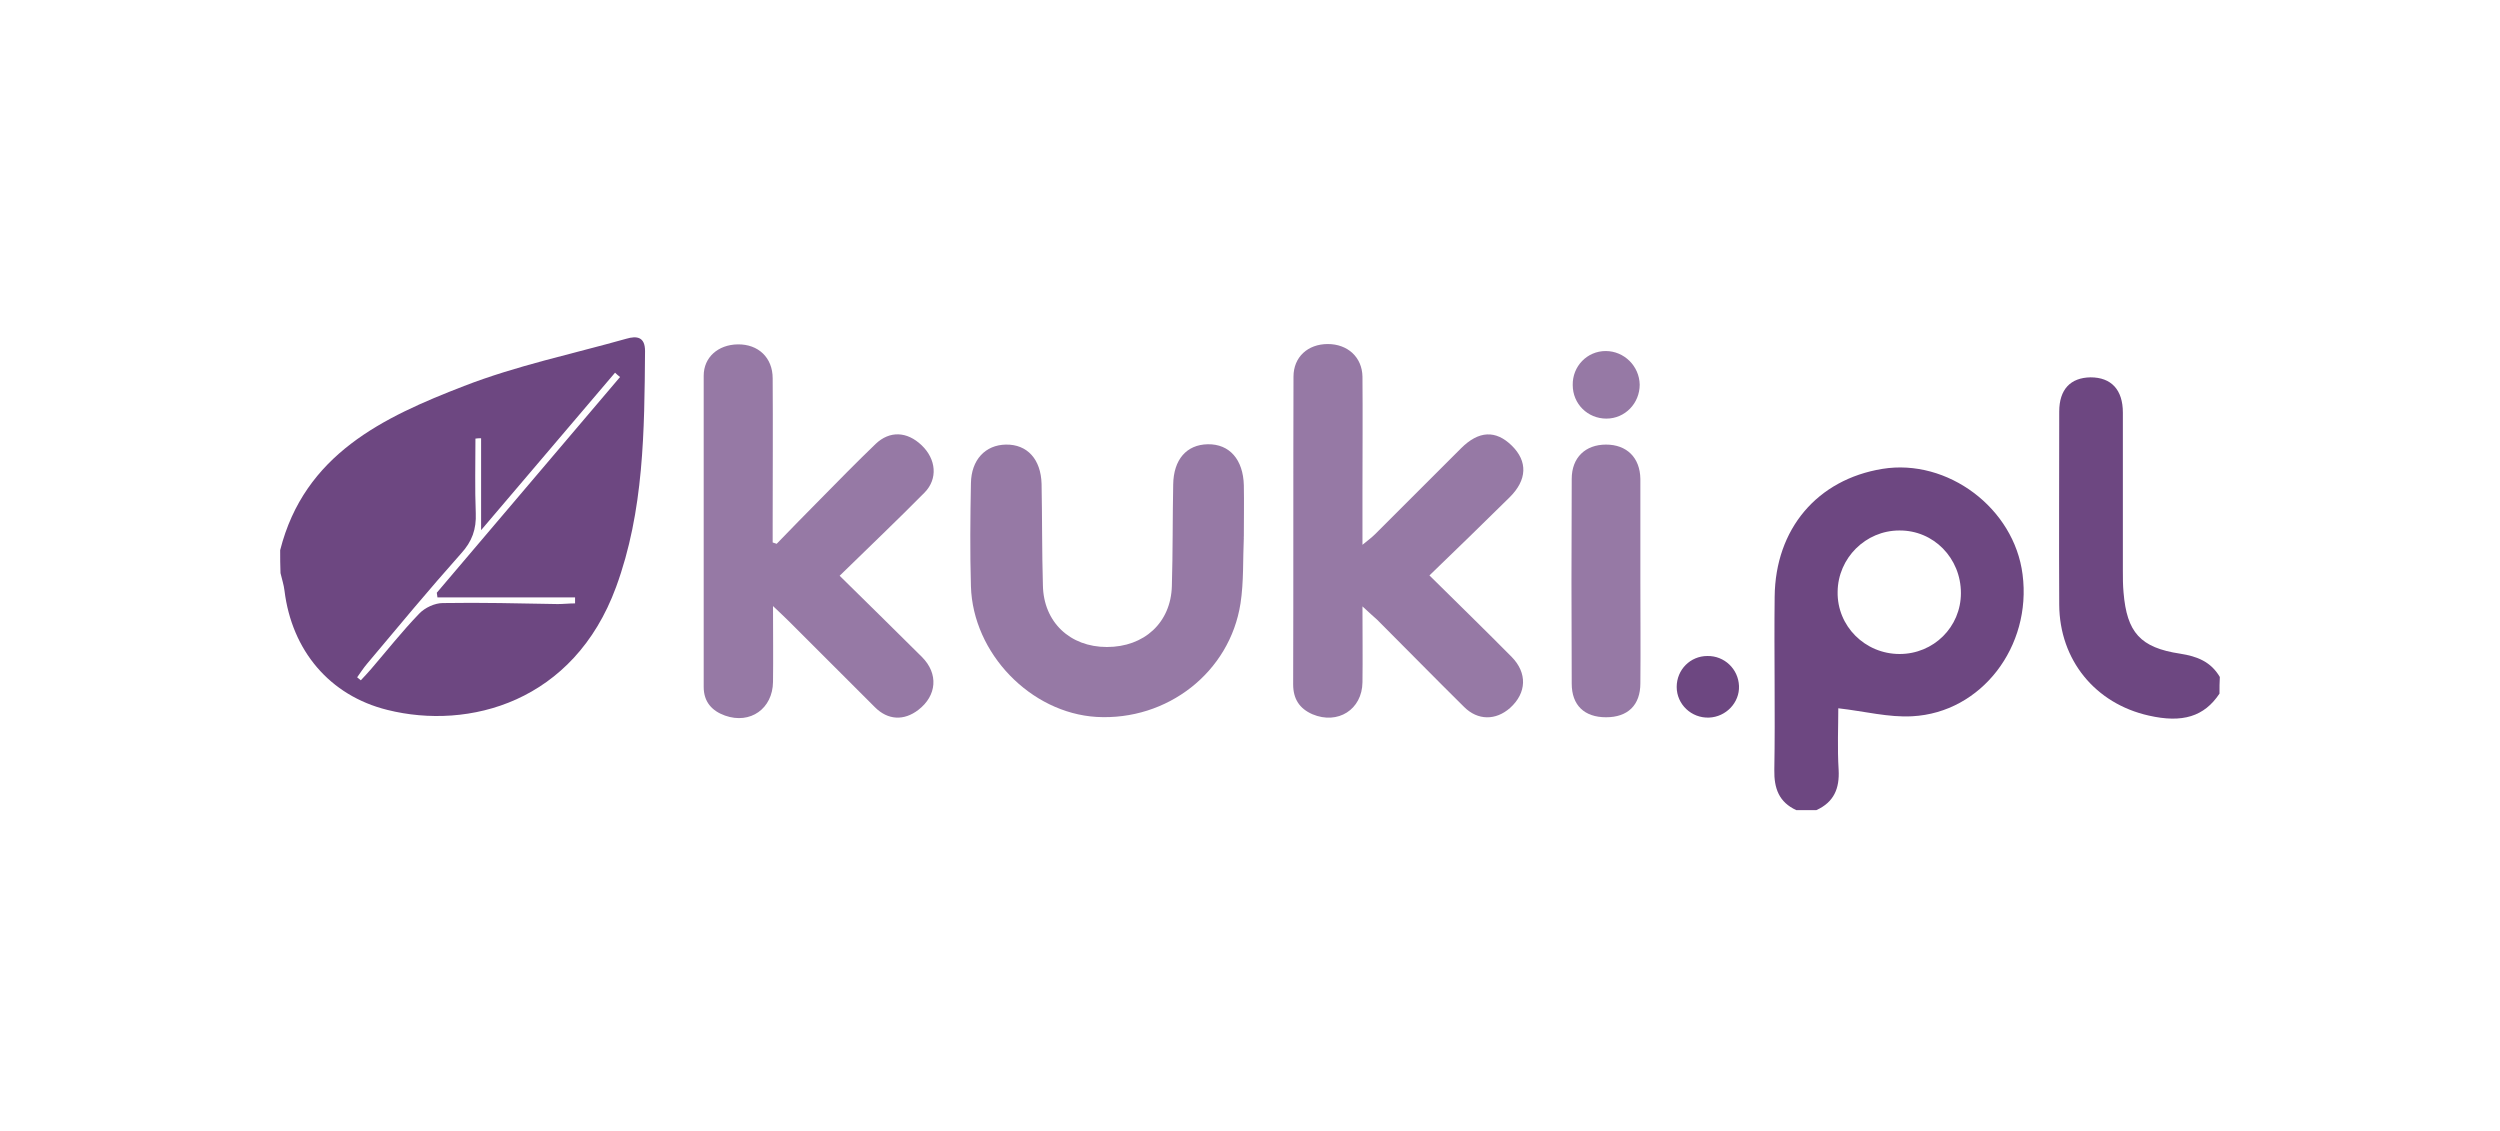
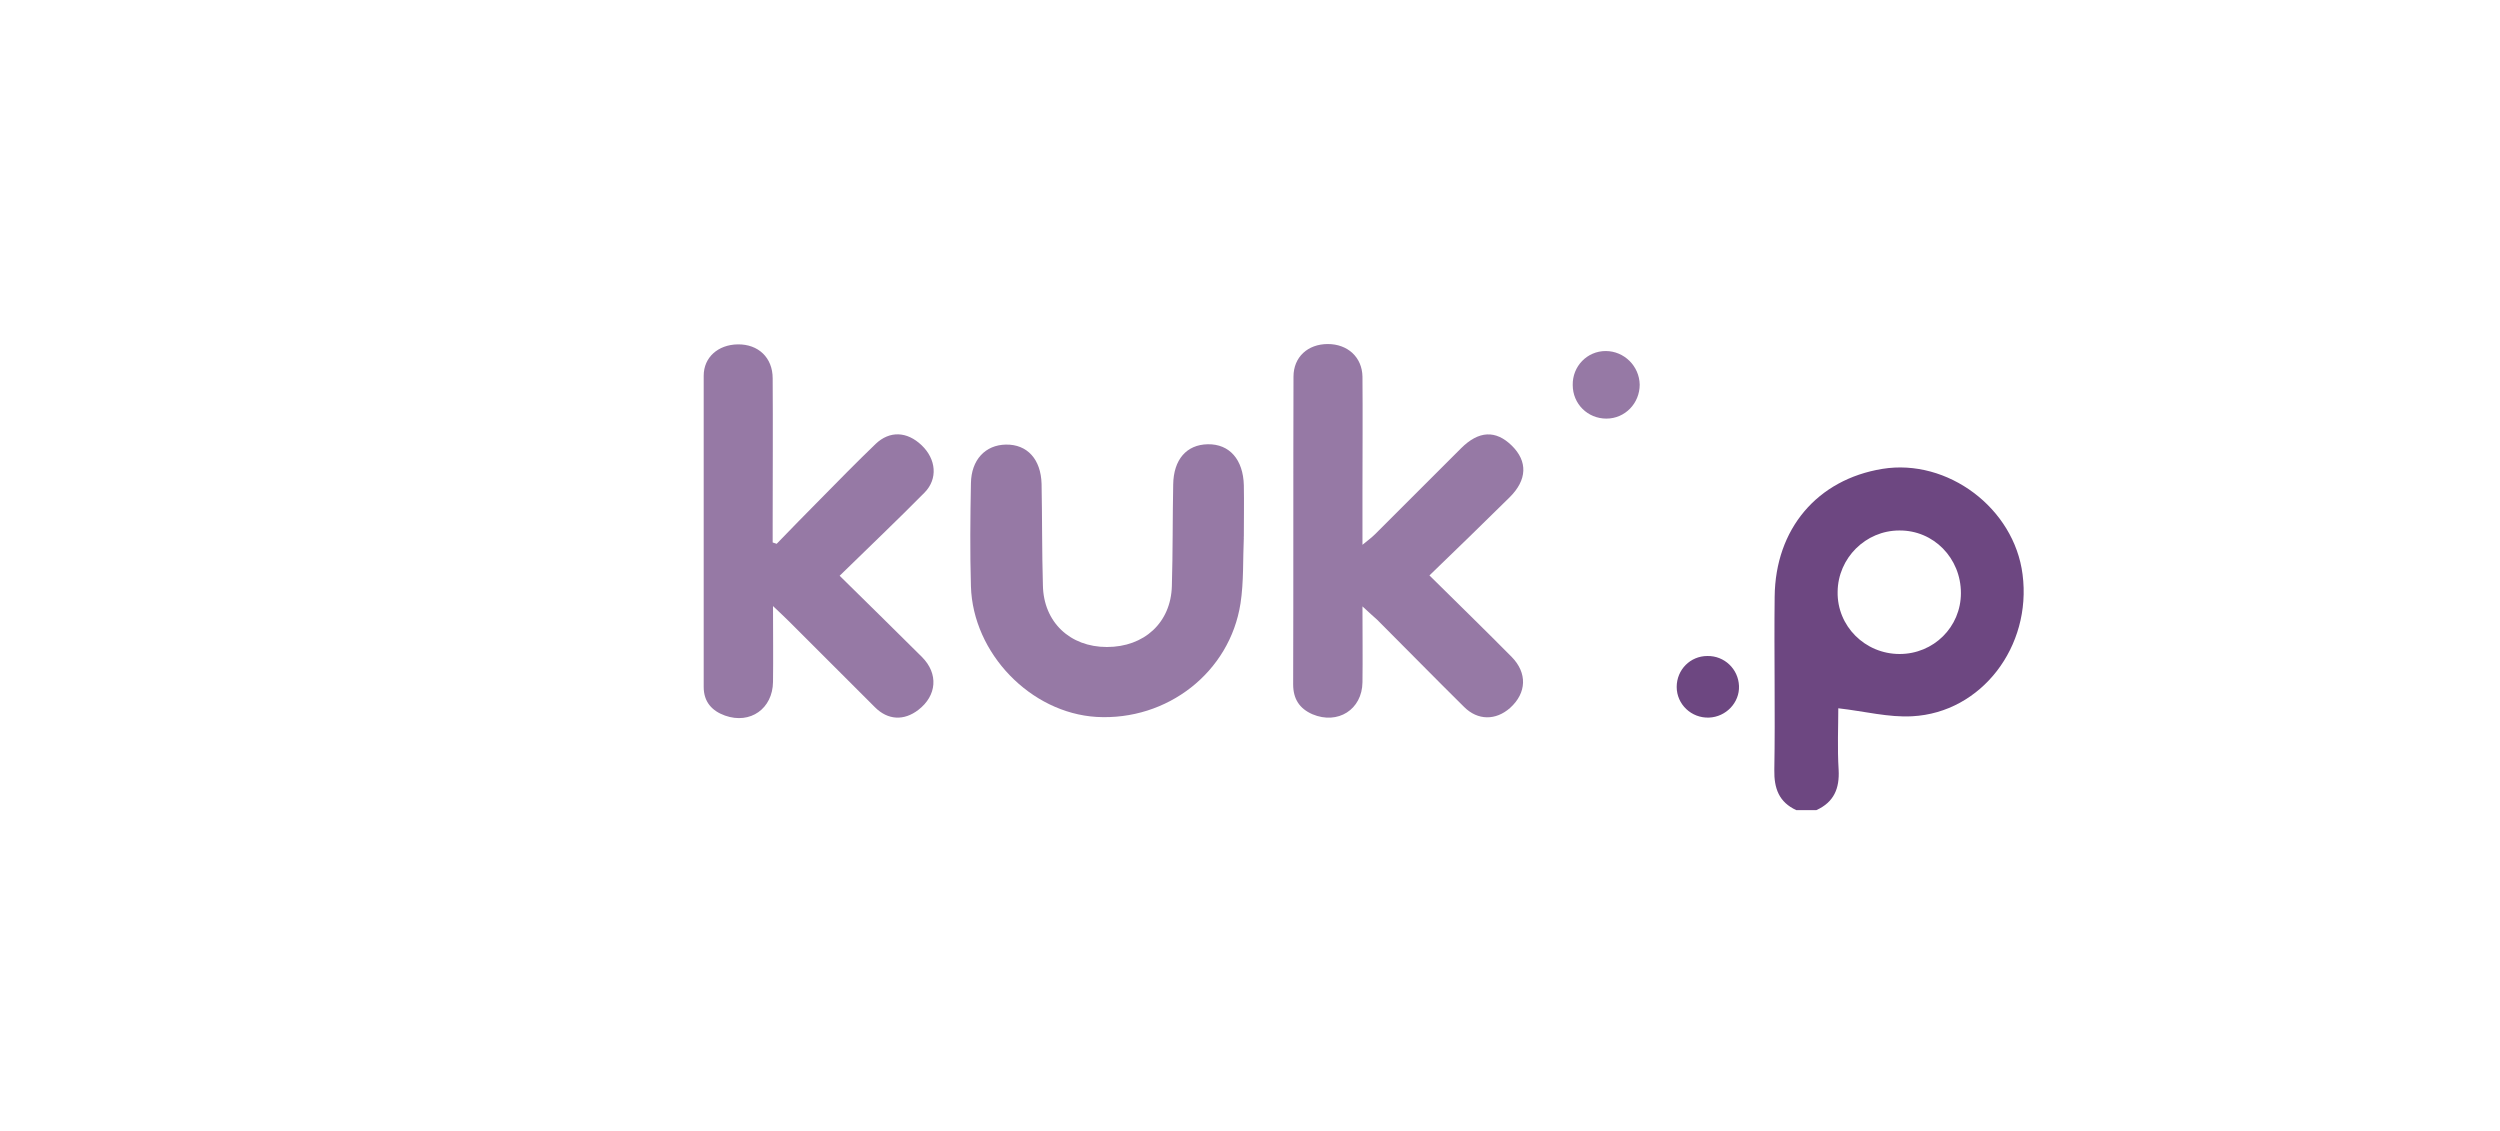
<svg xmlns="http://www.w3.org/2000/svg" width="232" height="105" viewBox="0 0 232 105" fill="none">
-   <path d="M26 51.052C28.257 42.154 35.555 38.724 43.069 35.82C47.924 33.935 53.088 32.854 58.129 31.433C59.087 31.154 59.86 31.247 59.86 32.576C59.798 39.991 59.767 47.406 57.17 54.481C53.243 65.171 43.502 67.767 35.957 65.882C30.576 64.553 27.082 60.352 26.402 54.821C26.34 54.265 26.155 53.74 26.031 53.184C26 52.473 26 51.762 26 51.052ZM44.646 40.671C44.461 40.671 44.306 40.671 44.121 40.702C44.121 43.019 44.059 45.305 44.151 47.622C44.213 49.105 43.811 50.248 42.791 51.361C39.822 54.697 36.947 58.158 34.071 61.587C33.731 61.989 33.452 62.422 33.143 62.854C33.267 62.947 33.36 63.04 33.483 63.132C33.792 62.792 34.133 62.453 34.442 62.082C35.926 60.352 37.318 58.59 38.895 56.953C39.42 56.397 40.348 55.964 41.09 55.964C44.646 55.903 48.202 55.995 51.758 56.057C52.284 56.057 52.81 55.995 53.366 55.995C53.366 55.81 53.366 55.624 53.366 55.439C49.099 55.439 44.832 55.439 40.595 55.439C40.565 55.285 40.565 55.13 40.534 55.007C46.192 48.333 51.882 41.659 57.541 34.986C57.386 34.862 57.232 34.739 57.077 34.584C52.995 39.373 48.944 44.131 44.646 49.198C44.646 46.016 44.646 43.359 44.646 40.671Z" fill="#6D4781" />
  <path d="M166.698 75.182C165.09 74.44 164.626 73.174 164.657 71.443C164.749 66.098 164.626 60.722 164.688 55.377C164.749 49.075 168.646 44.502 174.676 43.513C180.736 42.524 186.921 47.159 187.694 53.307C188.56 59.981 183.891 66.129 177.459 66.469C175.263 66.593 173.037 66.006 170.594 65.728C170.594 67.396 170.501 69.435 170.625 71.443C170.718 73.174 170.192 74.44 168.553 75.182C167.934 75.182 167.316 75.182 166.698 75.182ZM176.284 60.691C179.438 60.691 181.973 58.189 181.973 55.038C181.973 51.793 179.438 49.198 176.253 49.229C173.129 49.229 170.563 51.793 170.532 54.914C170.47 58.096 173.068 60.691 176.284 60.691Z" fill="#6D4781" />
-   <path d="M205.969 64.368C204.547 66.5 202.537 67.118 199.414 66.407C194.435 65.295 191.126 61.248 191.096 56.119C191.065 50.156 191.096 44.162 191.096 38.199C191.096 36.129 192.147 35.047 194.002 35.017C195.919 35.017 197.002 36.16 197.002 38.292C197.002 43.173 197.002 48.086 197.002 52.967C197.002 53.647 197.002 54.296 197.064 54.976C197.373 58.683 198.61 60.105 202.32 60.661C203.897 60.908 205.165 61.402 206 62.823C205.969 63.318 205.969 63.843 205.969 64.368Z" fill="#6D4781" />
  <path d="M72.075 50.465C73.435 49.074 74.765 47.684 76.126 46.325C77.826 44.594 79.527 42.864 81.259 41.196C82.558 39.96 84.165 40.022 85.526 41.319C86.887 42.617 87.041 44.44 85.804 45.706C83.269 48.271 80.671 50.743 77.919 53.431C80.579 56.057 83.083 58.498 85.557 60.969C87.103 62.514 86.948 64.553 85.217 65.882C83.887 66.901 82.403 66.84 81.197 65.635C78.538 62.978 75.878 60.321 73.219 57.663C72.817 57.262 72.415 56.891 71.735 56.242C71.735 58.807 71.766 61.062 71.735 63.287C71.704 65.758 69.632 67.241 67.282 66.407C66.076 65.975 65.303 65.14 65.303 63.75C65.303 54.11 65.303 44.502 65.303 34.862C65.303 33.163 66.632 31.989 68.457 31.958C70.374 31.927 71.704 33.194 71.704 35.109C71.735 39.651 71.704 44.162 71.704 48.703C71.704 49.26 71.704 49.785 71.704 50.341C71.827 50.372 71.951 50.434 72.075 50.465Z" fill="#9679A5" />
  <path d="M126.437 56.273C126.437 58.837 126.468 61.093 126.437 63.318C126.406 65.851 124.148 67.272 121.798 66.284C120.592 65.758 120.005 64.862 120.005 63.503C120.036 53.987 120.005 44.471 120.036 34.955C120.036 33.132 121.365 31.927 123.221 31.927C125.045 31.927 126.406 33.132 126.437 34.955C126.468 38.508 126.437 42.061 126.437 45.614C126.437 47.159 126.437 48.703 126.437 50.557C126.962 50.125 127.302 49.878 127.612 49.569C130.271 46.911 132.93 44.254 135.59 41.597C137.229 39.96 138.806 39.898 140.29 41.35C141.774 42.802 141.743 44.532 140.073 46.17C137.661 48.549 135.25 50.897 132.652 53.4C135.342 56.057 137.847 58.498 140.29 60.969C141.743 62.452 141.681 64.306 140.135 65.697C138.806 66.871 137.136 66.871 135.868 65.604C133.147 62.916 130.487 60.197 127.797 57.509C127.426 57.169 127.055 56.86 126.437 56.273Z" fill="#9679A5" />
  <path d="M115.428 49.847C115.335 51.886 115.428 53.987 115.119 55.995C114.129 62.391 108.316 66.901 101.76 66.531C95.638 66.16 90.288 60.63 90.103 54.419C90.01 51.237 90.041 48.024 90.103 44.841C90.134 42.679 91.432 41.288 93.35 41.258C95.329 41.227 96.596 42.617 96.658 44.903C96.72 48.055 96.689 51.175 96.782 54.327C96.844 57.725 99.287 60.042 102.719 60.042C106.182 60.042 108.656 57.787 108.749 54.388C108.842 51.237 108.811 48.117 108.873 44.965C108.904 42.648 110.11 41.258 112.089 41.227C114.099 41.196 115.366 42.648 115.428 45.027C115.459 46.633 115.428 48.209 115.428 49.816C115.366 49.847 115.397 49.847 115.428 49.847Z" fill="#9679A5" />
-   <path d="M152.226 53.987C152.226 57.138 152.257 60.259 152.226 63.41C152.226 65.449 151.051 66.562 149.041 66.562C147.031 66.562 145.856 65.449 145.856 63.441C145.825 57.107 145.825 50.774 145.856 44.44C145.856 42.462 147.124 41.258 149.041 41.258C150.958 41.258 152.195 42.462 152.226 44.44C152.226 47.622 152.226 50.804 152.226 53.987Z" fill="#9679A5" />
  <path d="M149.01 32.576C150.711 32.576 152.133 33.966 152.164 35.696C152.164 37.426 150.804 38.847 149.072 38.847C147.34 38.847 145.949 37.488 145.949 35.727C145.918 33.997 147.278 32.576 149.01 32.576Z" fill="#9679A5" />
  <path d="M158.442 60.877C160.019 60.846 161.317 62.082 161.379 63.658C161.441 65.203 160.173 66.531 158.596 66.593C156.957 66.655 155.597 65.357 155.597 63.75C155.597 62.144 156.865 60.877 158.442 60.877Z" fill="#6D4781" />
</svg>